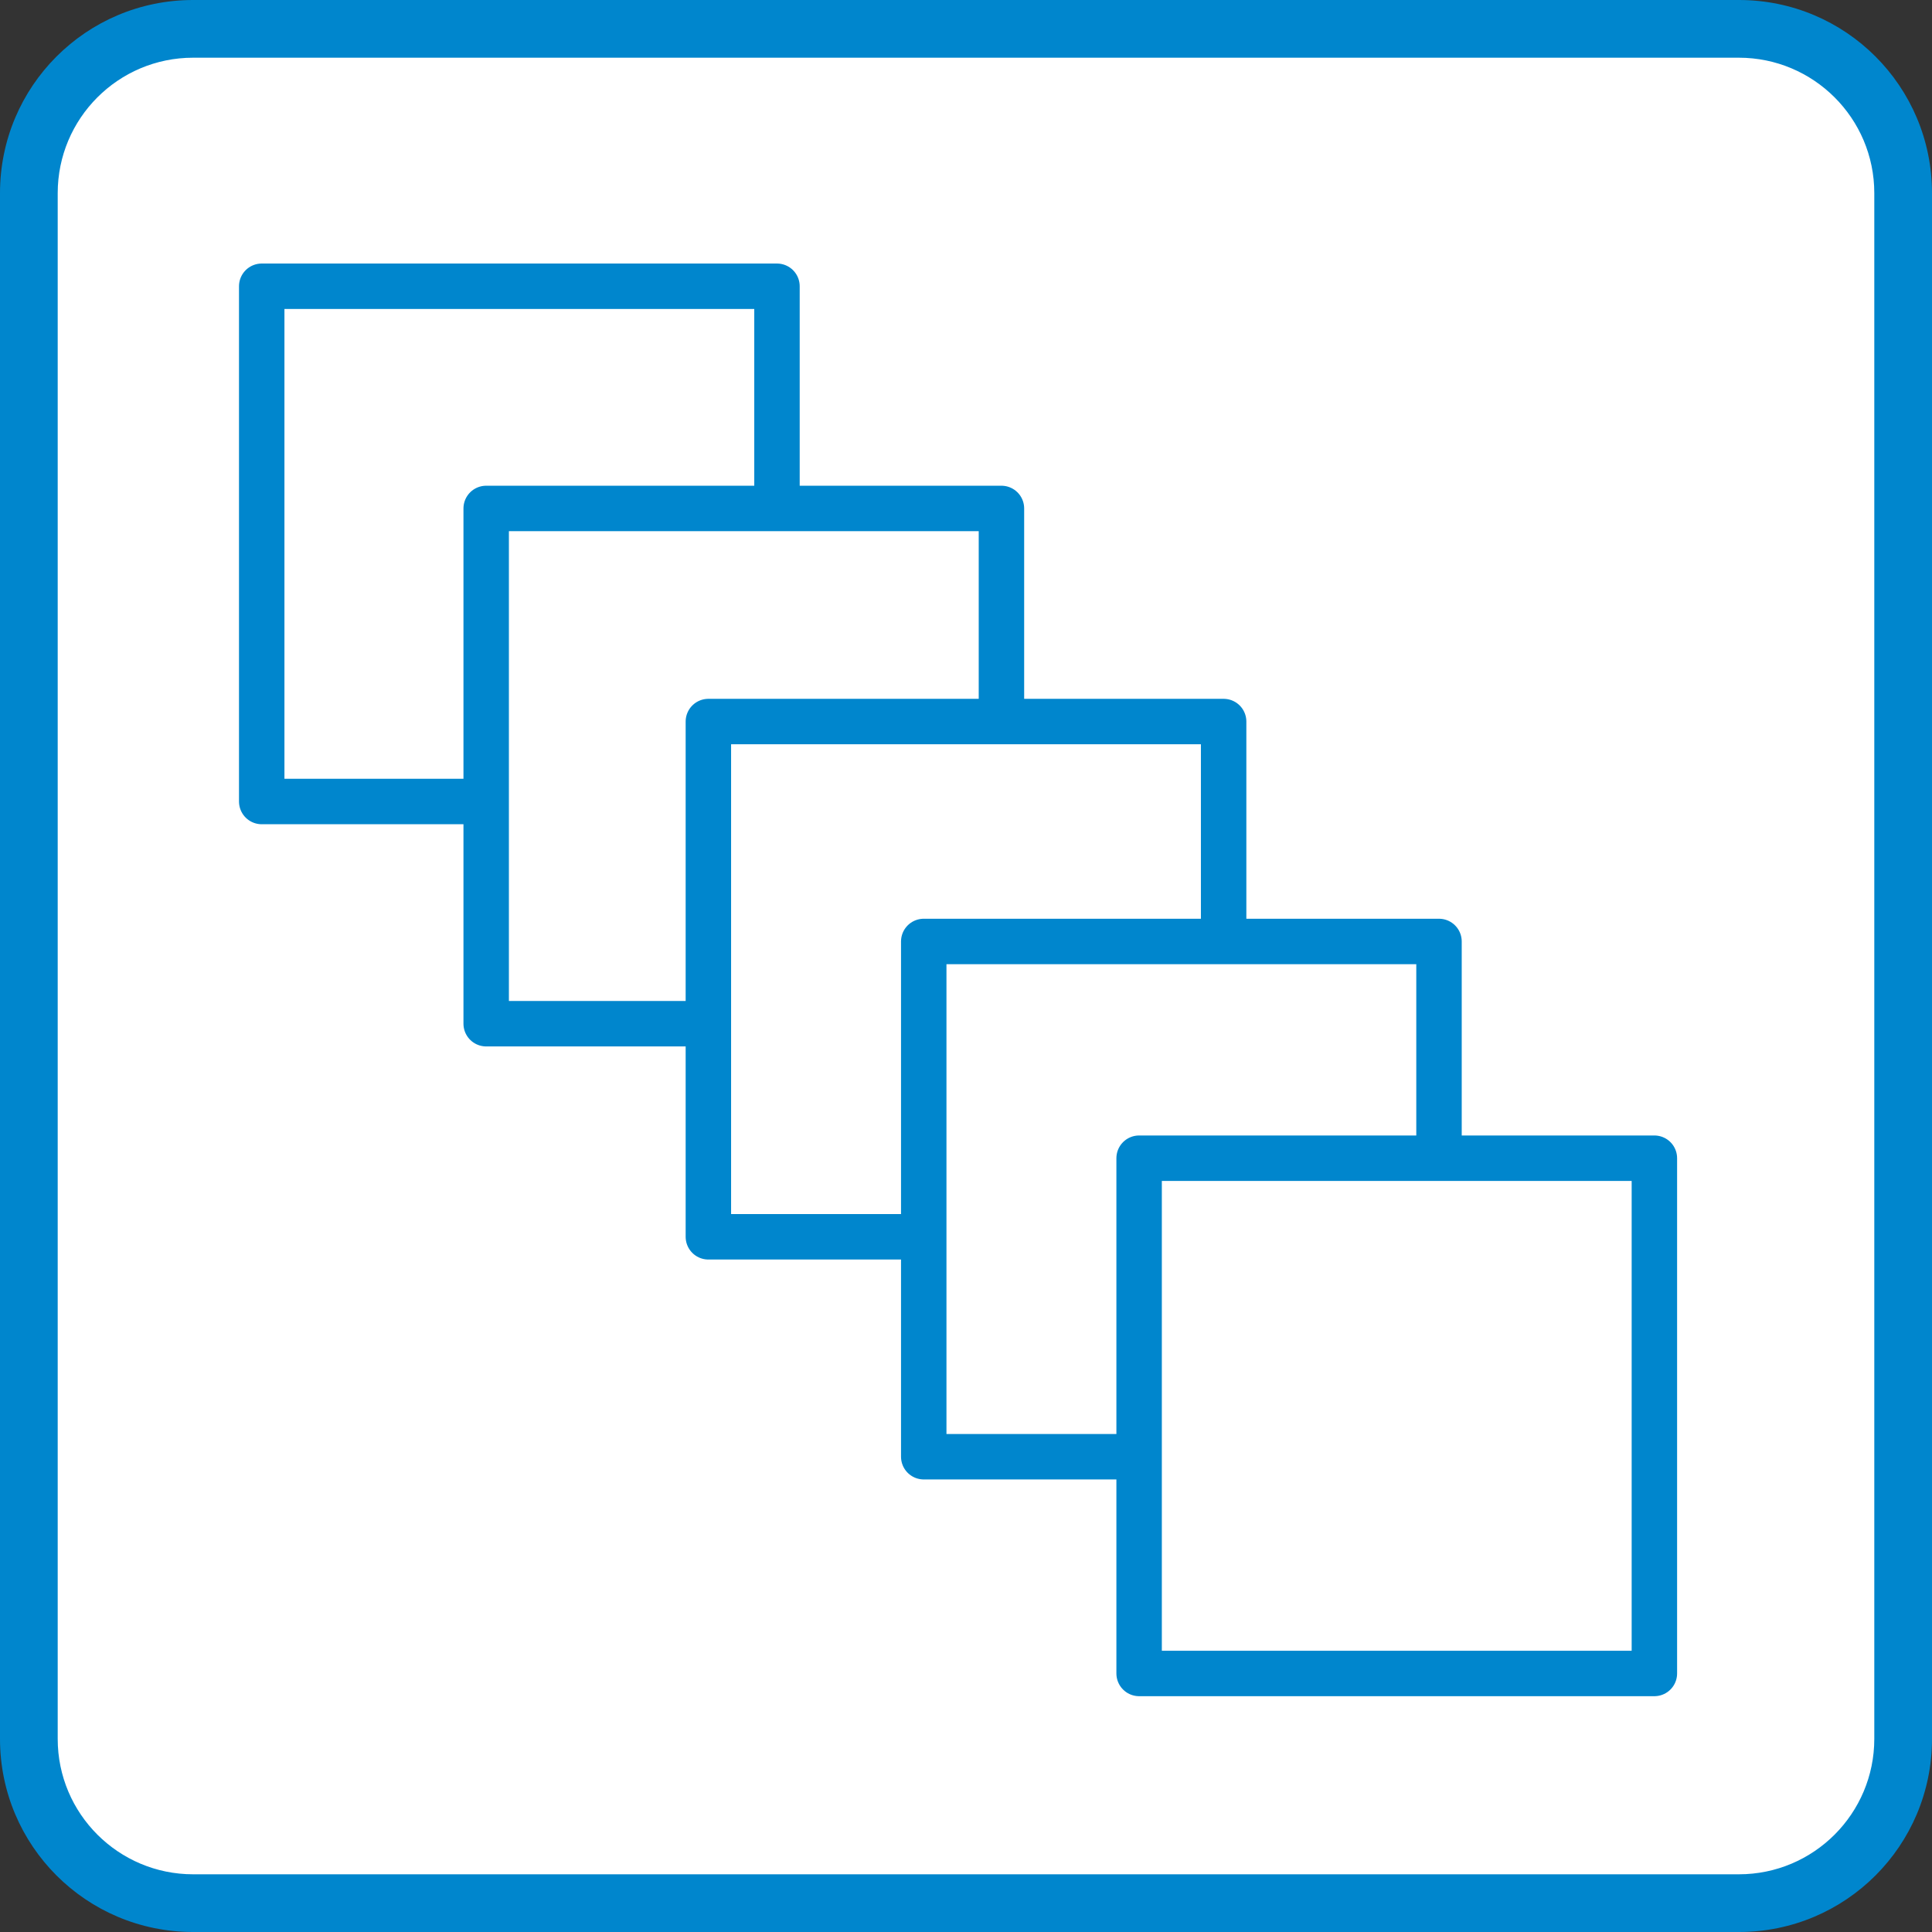
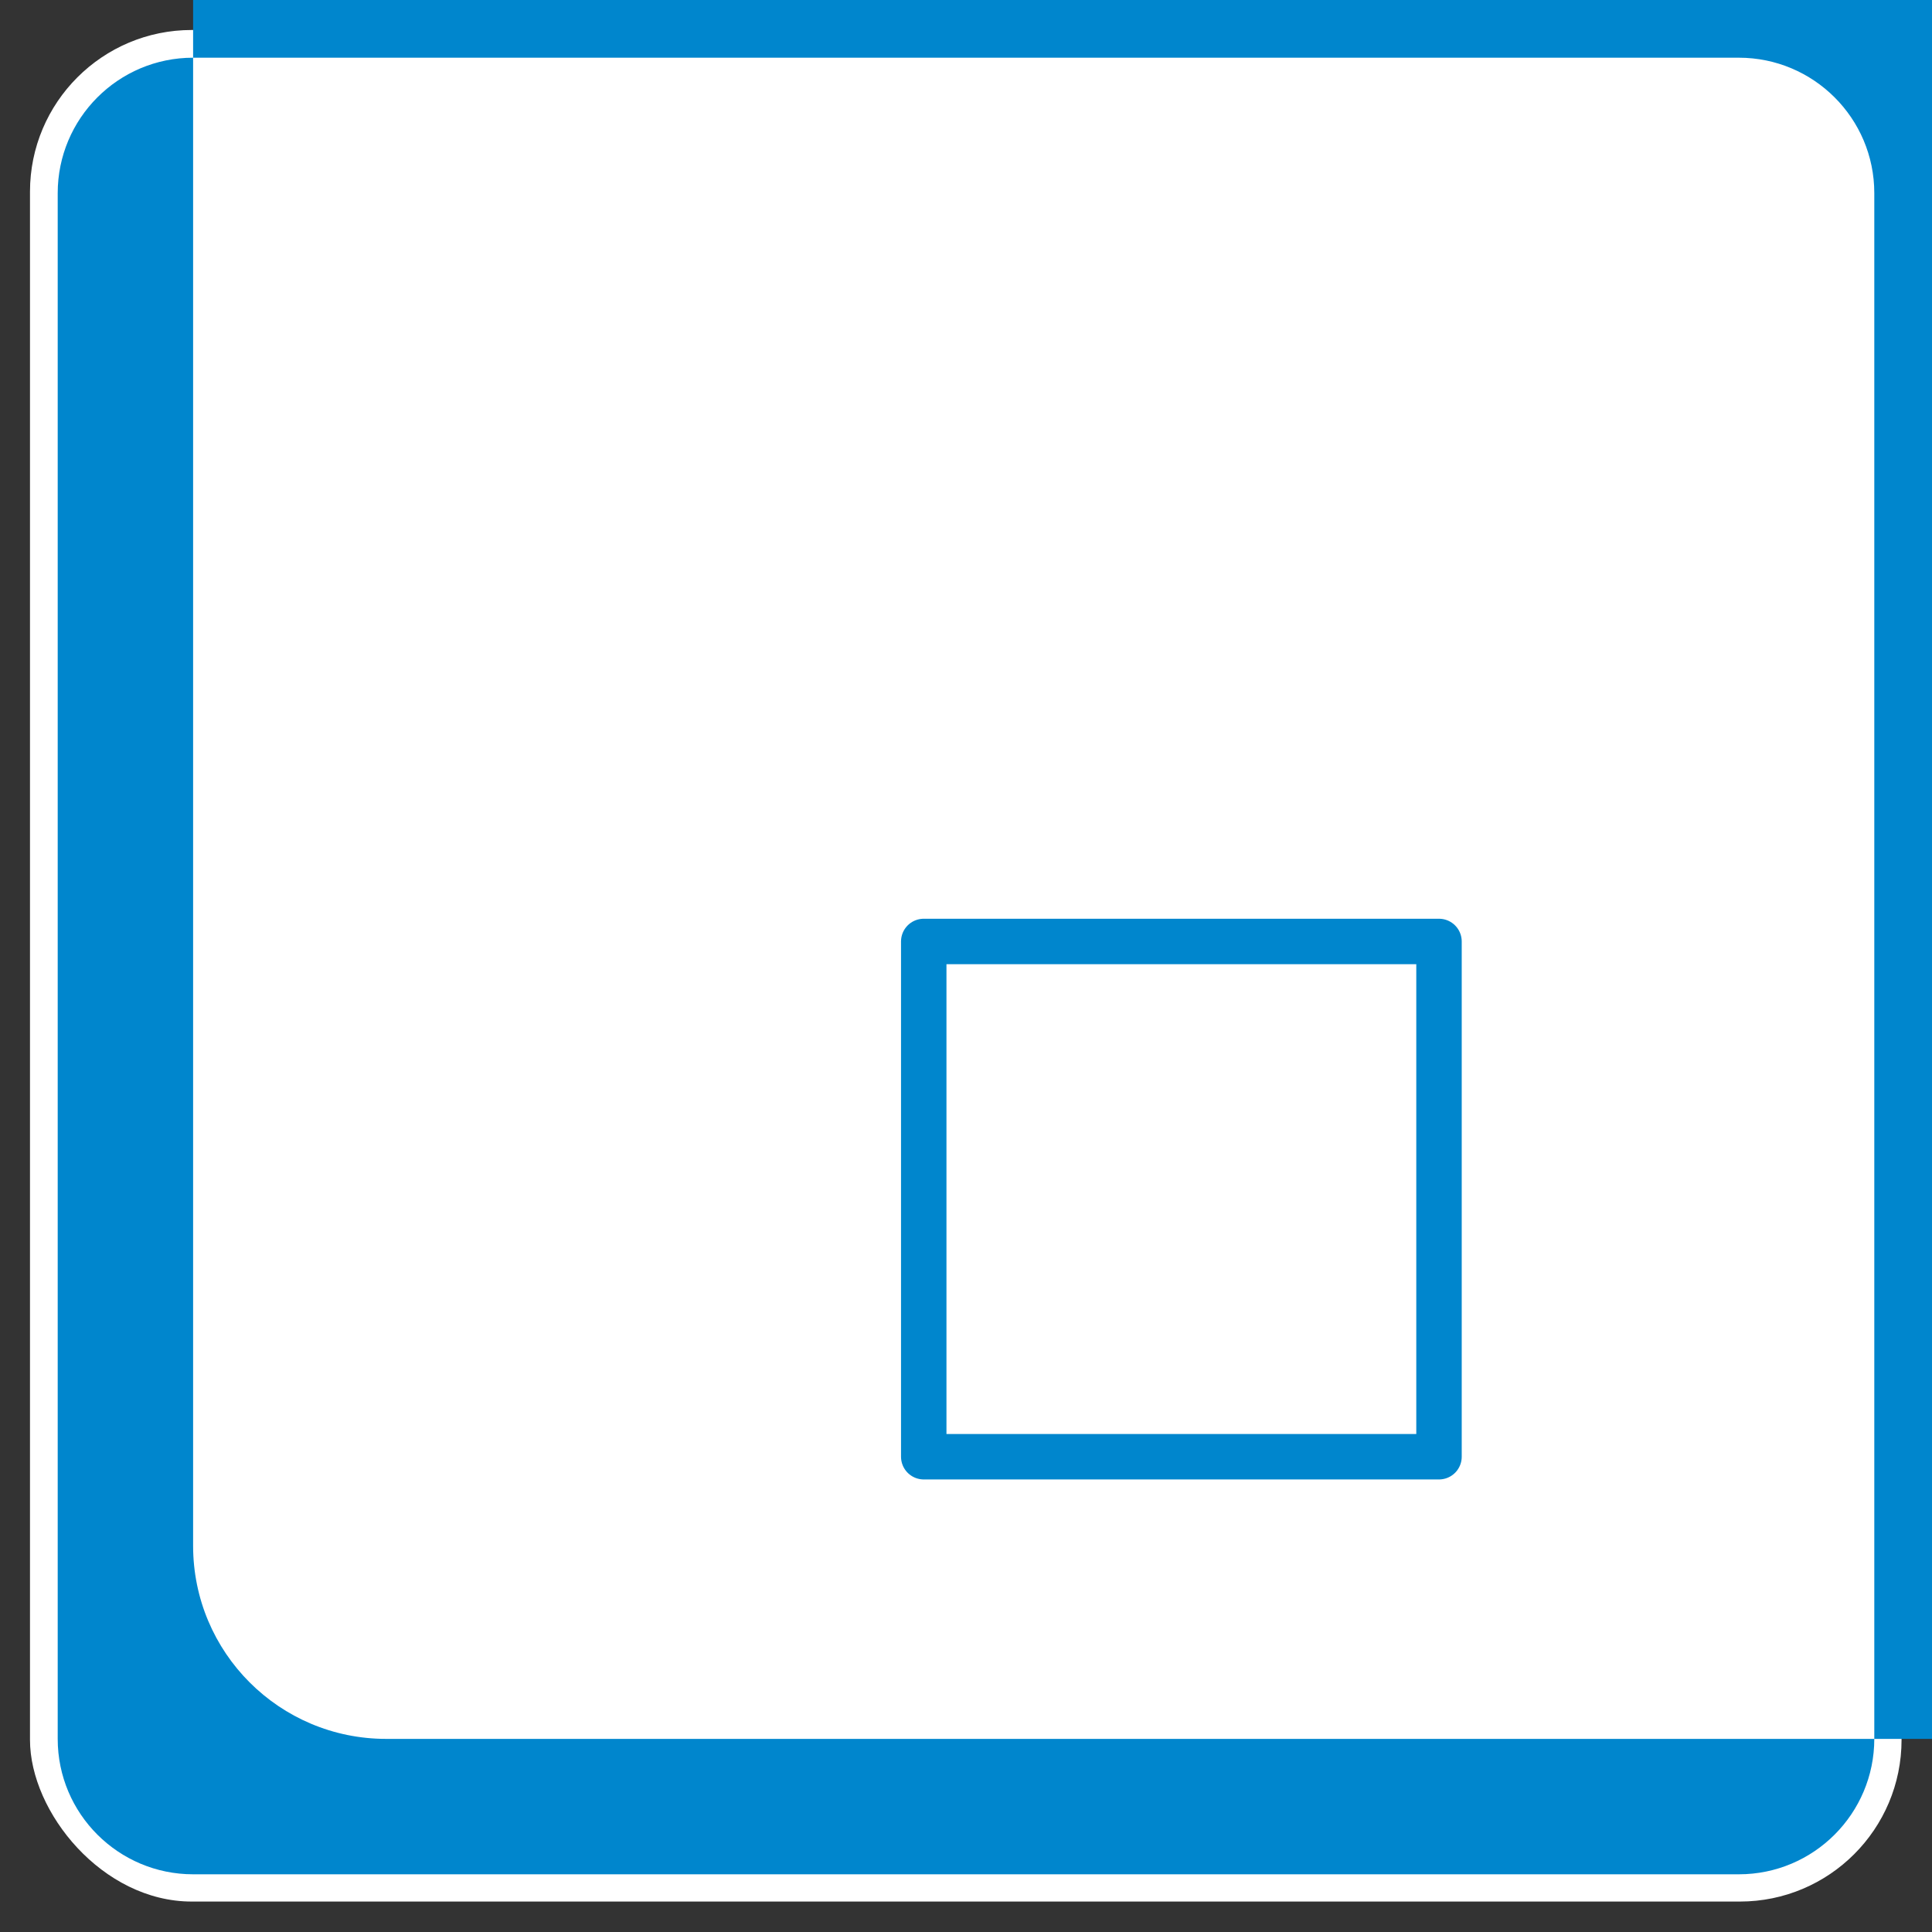
<svg xmlns="http://www.w3.org/2000/svg" id="LAYER_ALL" viewBox="0 0 42.52 42.52">
  <rect x="0" y="0" width="42.52" height="42.52" fill="#333333" stroke="none" />
  <defs>
    <style>.cls-1,.cls-2{fill:#fff;}.cls-2{stroke:#0086cd;stroke-linecap:round;stroke-linejoin:round;}.cls-3{fill:#0086cd;}</style>
  </defs>
-   <rect class="cls-1" x=".66" y=".66" width="41.19" height="41.19" rx="3.55" ry="3.55" />
  <rect class="cls-1" x=".66" y=".66" width="41.19" height="41.19" rx="3.56" ry="3.56" />
-   <path class="cls-3" d="m38.27,0H4.25C1.9,0,0,1.9,0,4.25v34.02c0,2.35,1.9,4.25,4.25,4.25h34.02c2.35,0,4.25-1.9,4.25-4.25V4.25c0-2.35-1.9-4.25-4.25-4.25Zm2.98,38.27c0,1.64-1.33,2.98-2.98,2.98H4.25c-1.64,0-2.98-1.33-2.98-2.98V4.25c0-1.64,1.33-2.98,2.98-2.98h34.02c1.64,0,2.98,1.33,2.98,2.98v34.02Z" />
-   <rect class="cls-2" x="5.76" y="6.3" width="11.34" height="11.34" />
-   <rect class="cls-2" x="10.7" y="11.19" width="11.34" height="11.34" />
-   <rect class="cls-2" x="15.59" y="15.88" width="11.34" height="11.34" />
+   <path class="cls-3" d="m38.27,0H4.25v34.02c0,2.35,1.9,4.25,4.25,4.25h34.02c2.35,0,4.25-1.9,4.25-4.25V4.25c0-2.35-1.9-4.25-4.25-4.25Zm2.98,38.27c0,1.64-1.33,2.98-2.98,2.98H4.25c-1.64,0-2.98-1.33-2.98-2.98V4.25c0-1.64,1.33-2.98,2.98-2.98h34.02c1.64,0,2.98,1.33,2.98,2.98v34.02Z" />
  <rect class="cls-2" x="20.33" y="20.72" width="11.34" height="11.34" />
-   <rect class="cls-2" x="25.07" y="25.49" width="11.34" height="11.34" />
</svg>